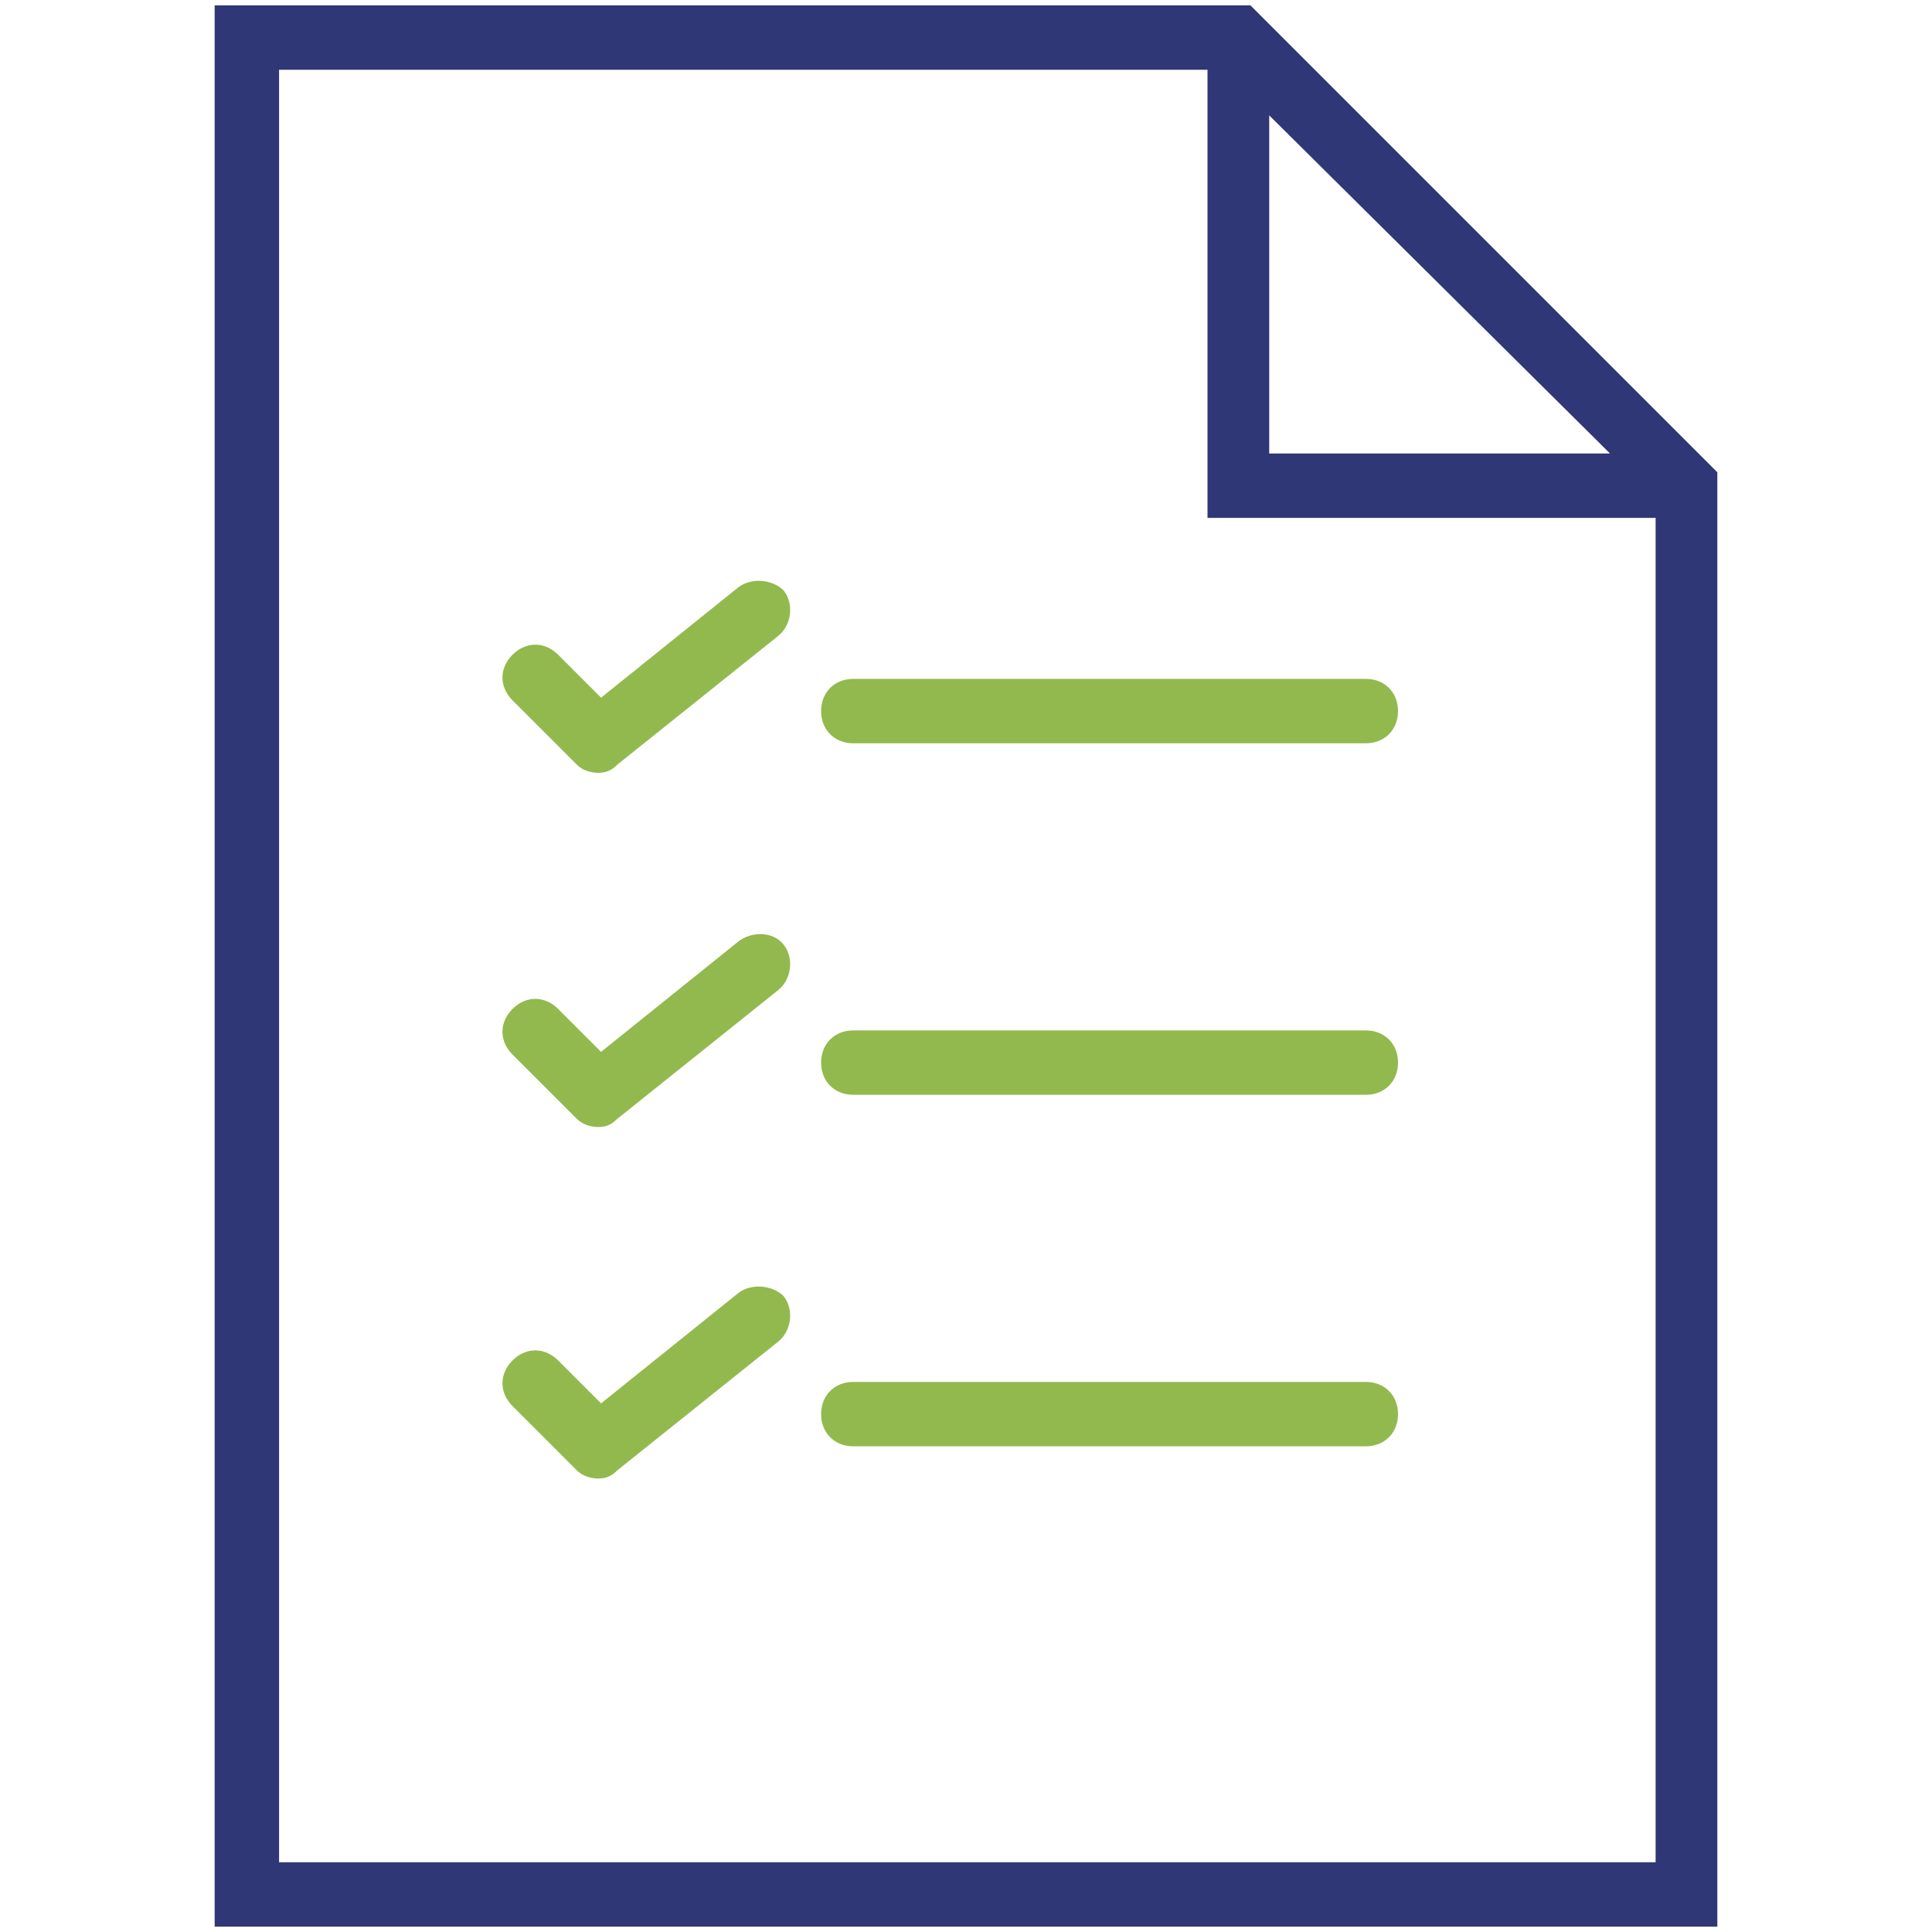
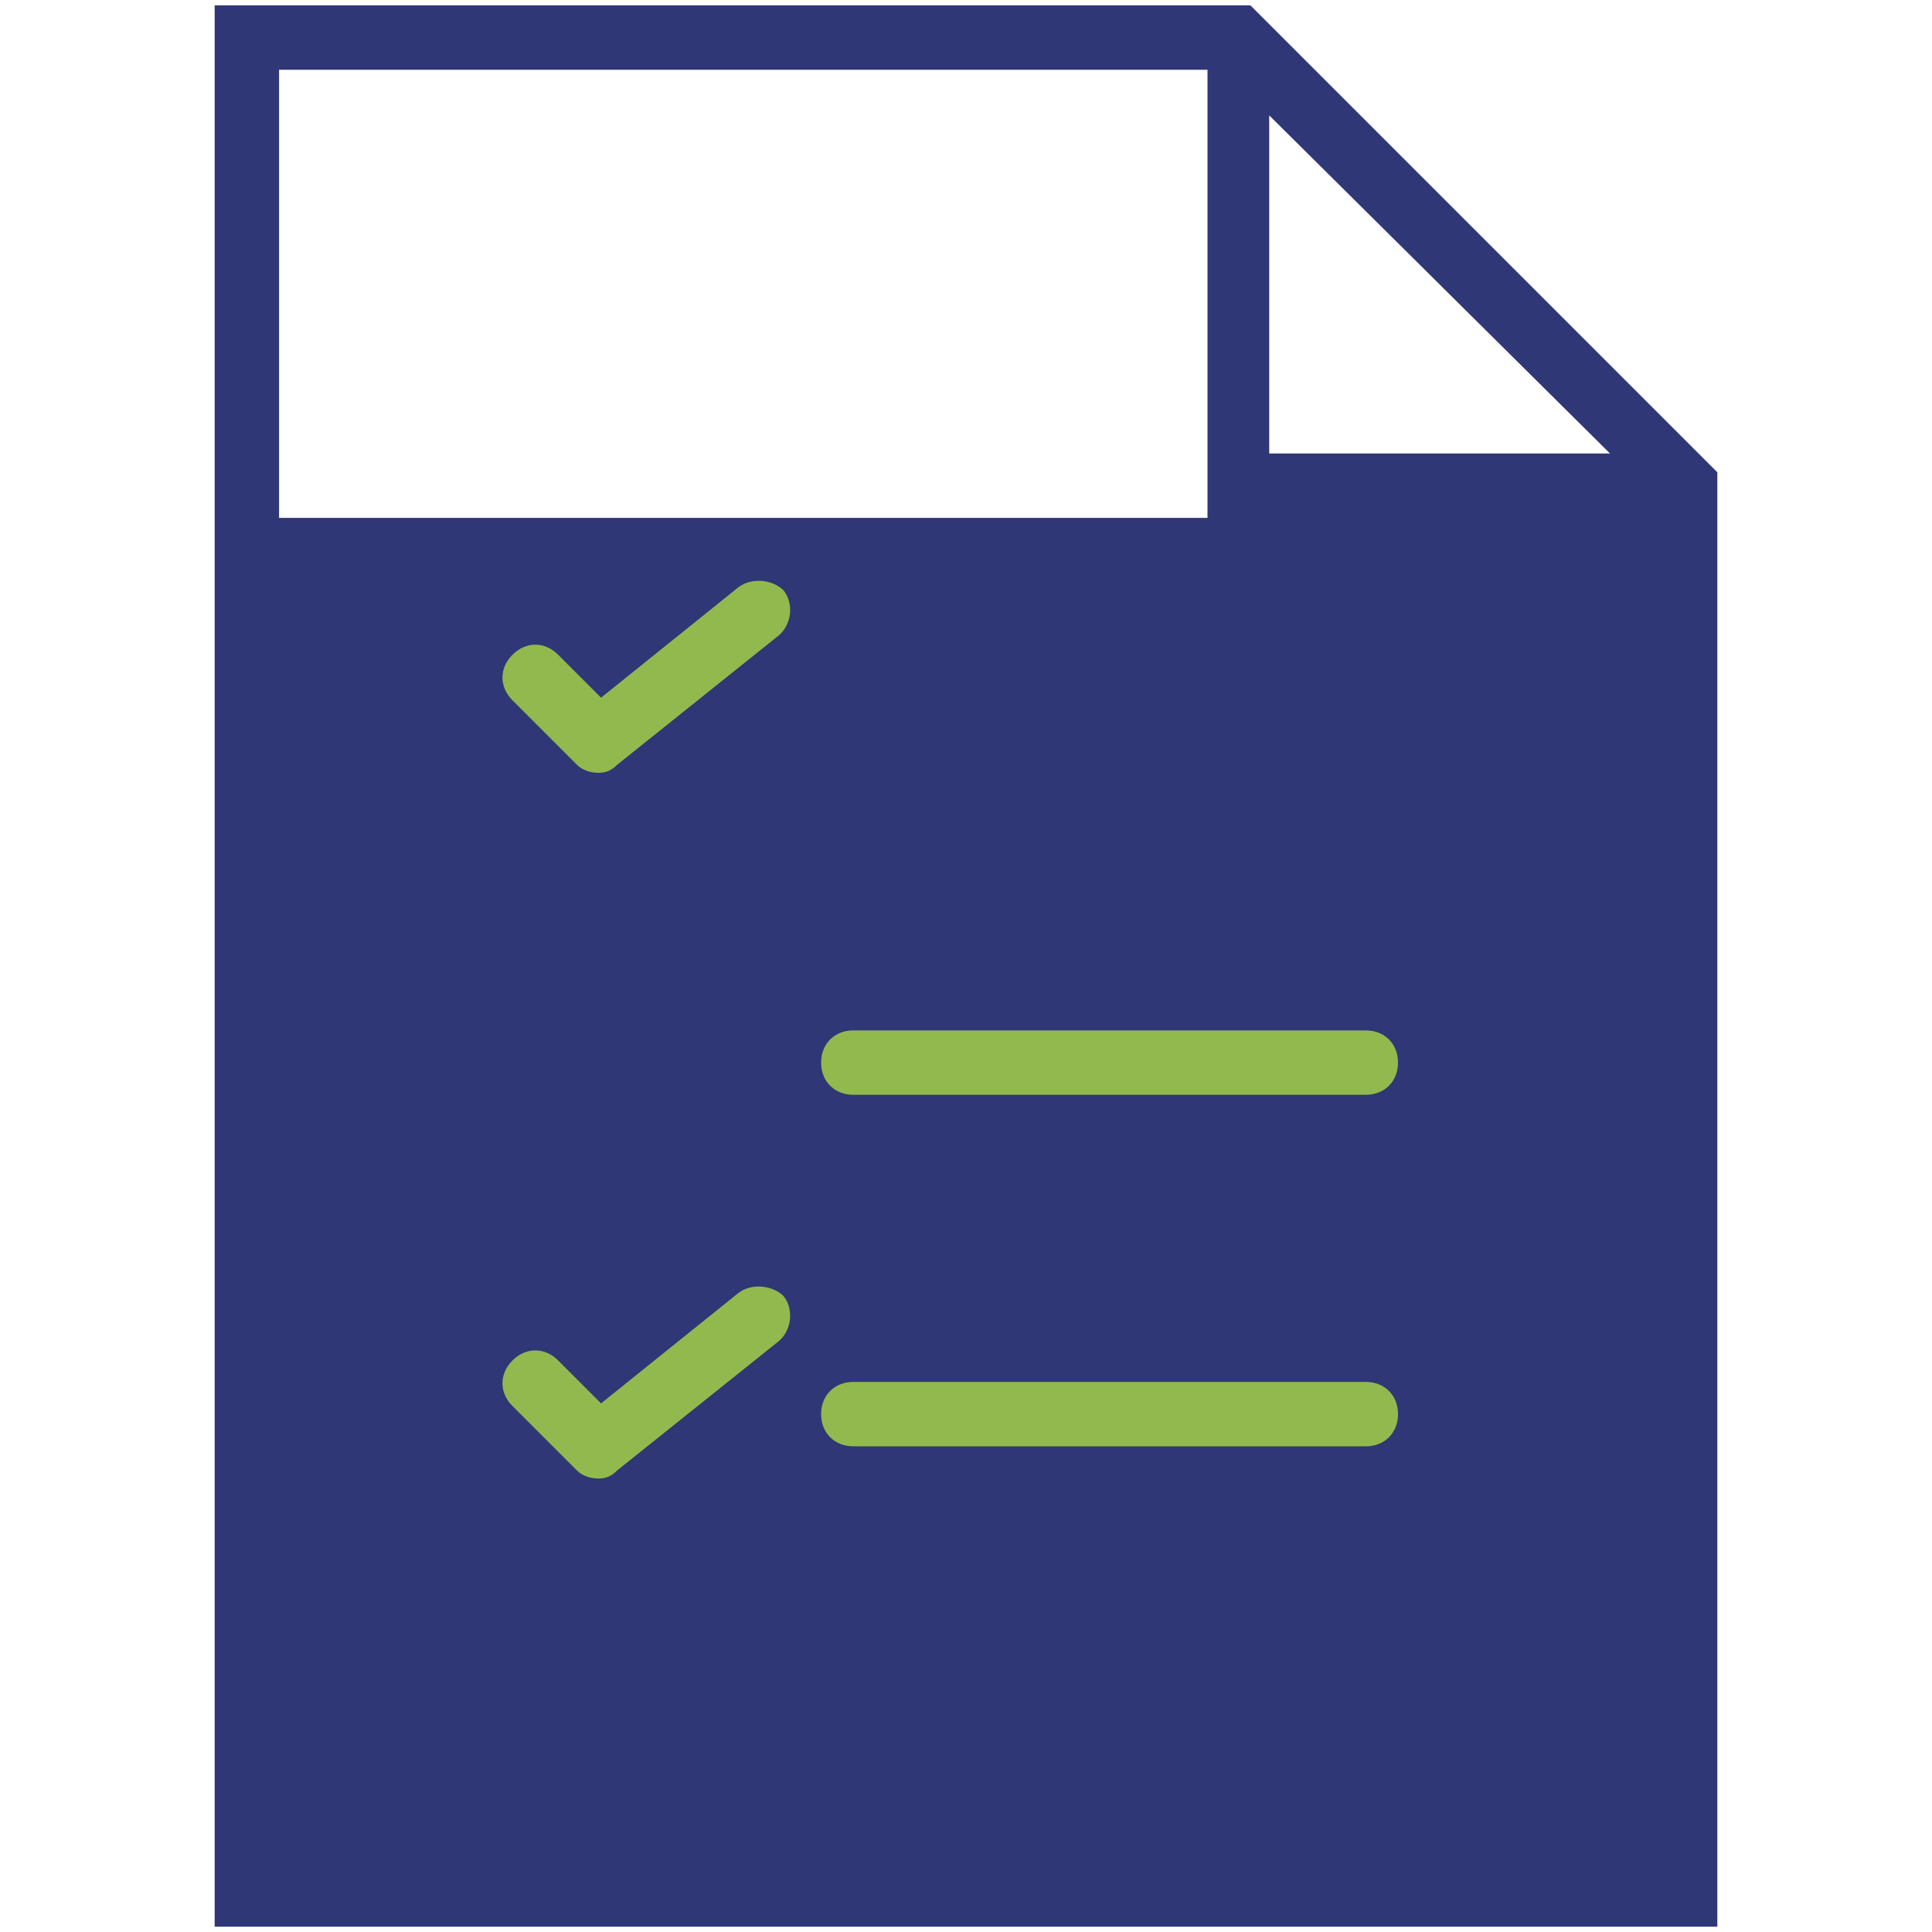
<svg xmlns="http://www.w3.org/2000/svg" version="1.1" id="Layer_1" x="0px" y="0px" width="72px" height="72px" viewBox="0 0 72 72" enable-background="new 0 0 72 72" xml:space="preserve">
  <g>
    <g>
-       <path fill="#2F3776" d="M46.6,0.2H8v71.6H64V17.6L46.6,0.2z M47.3,4.3L60,16.9H47.3V4.3z M10.4,69.4V2.6h34.6v16.7h16.7v50.1H10.4    z" />
+       <path fill="#2F3776" d="M46.6,0.2H8v71.6H64V17.6L46.6,0.2z M47.3,4.3L60,16.9H47.3V4.3z M10.4,69.4V2.6h34.6v16.7h16.7H10.4    z" />
      <g>
-         <path fill="#92B94D" d="M50.9,25.3H31.8c-0.7,0-1.2,0.5-1.2,1.2c0,0.7,0.5,1.2,1.2,1.2h19.1c0.7,0,1.2-0.5,1.2-1.2     C52.1,25.8,51.6,25.3,50.9,25.3z" />
-       </g>
+         </g>
      <g>
        <path fill="#92B94D" d="M27.5,21.9l-5.1,4.1l-1.6-1.6c-0.5-0.5-1.2-0.5-1.7,0s-0.5,1.2,0,1.7l2.4,2.4c0.2,0.2,0.5,0.3,0.8,0.3     c0.3,0,0.5-0.1,0.7-0.3l6-4.8c0.5-0.4,0.6-1.2,0.2-1.7C28.8,21.6,28,21.5,27.5,21.9z" />
      </g>
      <g>
        <path fill="#92B94D" d="M50.9,38.4H31.8c-0.7,0-1.2,0.5-1.2,1.2c0,0.7,0.5,1.2,1.2,1.2h19.1c0.7,0,1.2-0.5,1.2-1.2     C52.1,38.9,51.6,38.4,50.9,38.4z" />
      </g>
      <g>
-         <path fill="#92B94D" d="M27.5,35.1l-5.1,4.1l-1.6-1.6c-0.5-0.5-1.2-0.5-1.7,0s-0.5,1.2,0,1.7l2.4,2.4c0.2,0.2,0.5,0.3,0.8,0.3     c0.3,0,0.5-0.1,0.7-0.3l6-4.8c0.5-0.4,0.6-1.2,0.2-1.7C28.8,34.7,28,34.7,27.5,35.1z" />
-       </g>
+         </g>
      <g>
        <path fill="#92B94D" d="M50.9,51.5H31.8c-0.7,0-1.2,0.5-1.2,1.2s0.5,1.2,1.2,1.2h19.1c0.7,0,1.2-0.5,1.2-1.2S51.6,51.5,50.9,51.5     z" />
      </g>
      <g>
        <path fill="#92B94D" d="M27.5,48.2l-5.1,4.1l-1.6-1.6c-0.5-0.5-1.2-0.5-1.7,0c-0.5,0.5-0.5,1.2,0,1.7l2.4,2.4     c0.2,0.2,0.5,0.3,0.8,0.3c0.3,0,0.5-0.1,0.7-0.3l6-4.8c0.5-0.4,0.6-1.2,0.2-1.7C28.8,47.9,28,47.8,27.5,48.2z" />
      </g>
    </g>
  </g>
</svg>